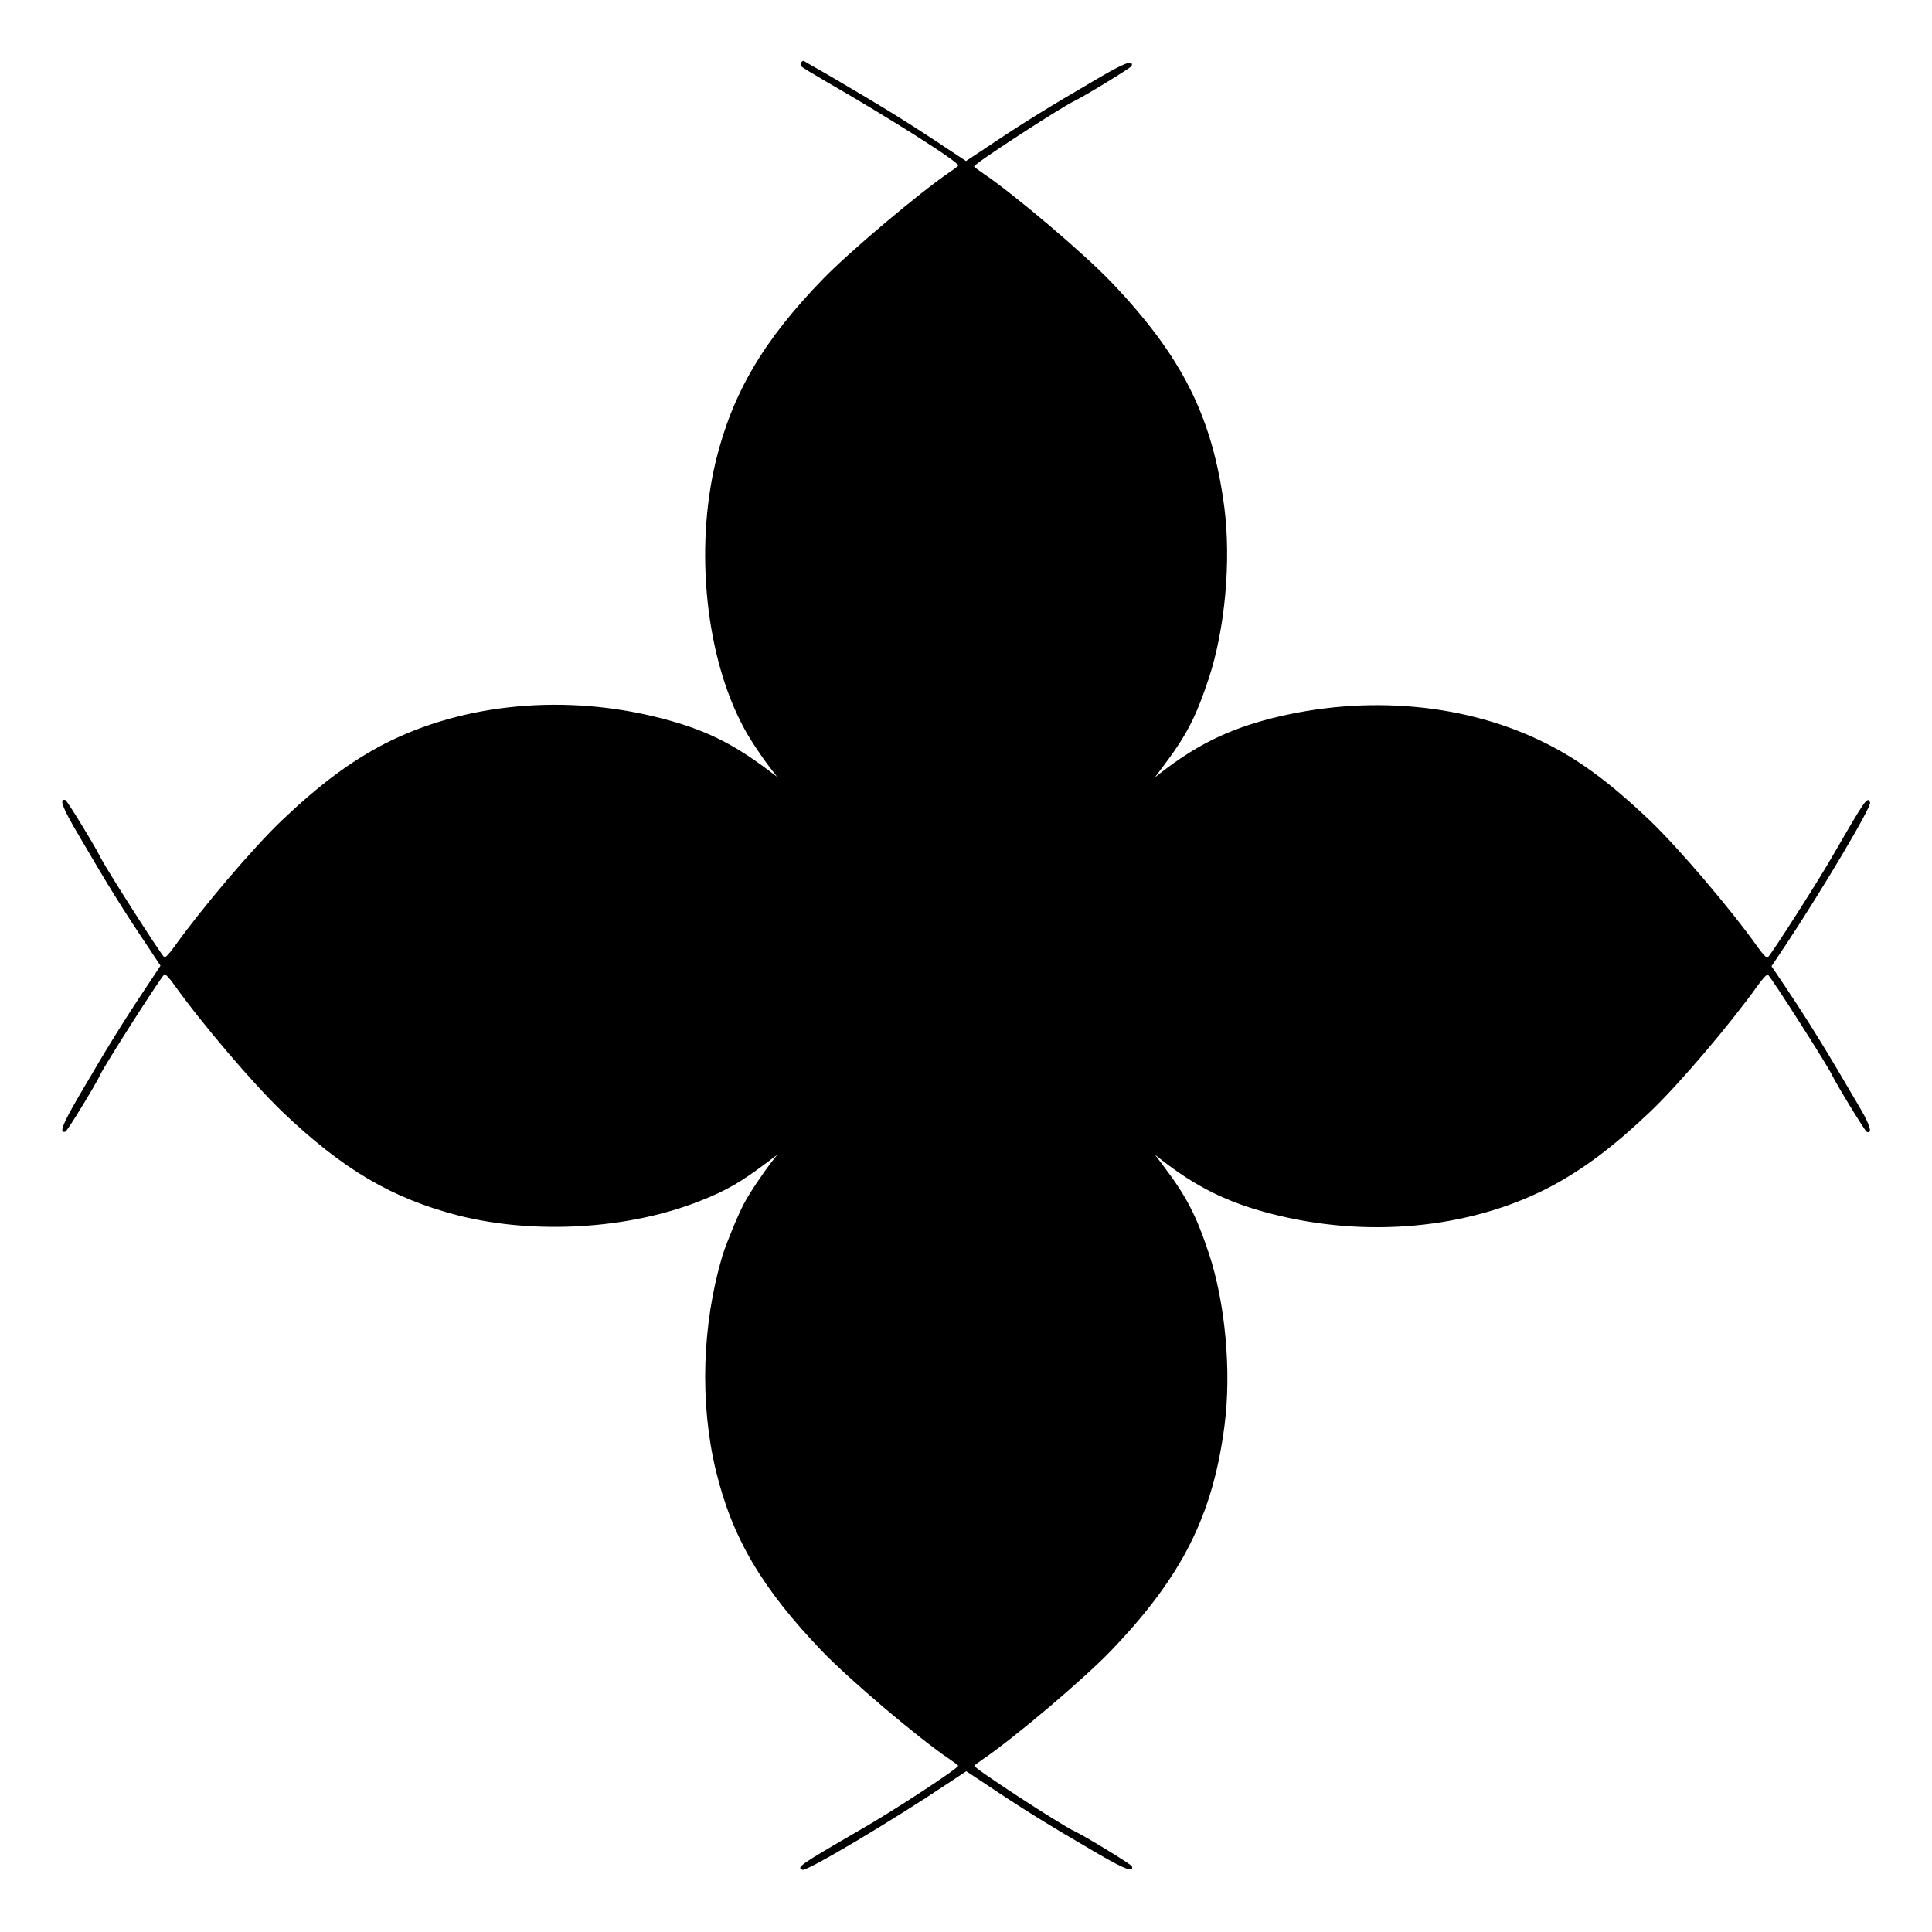
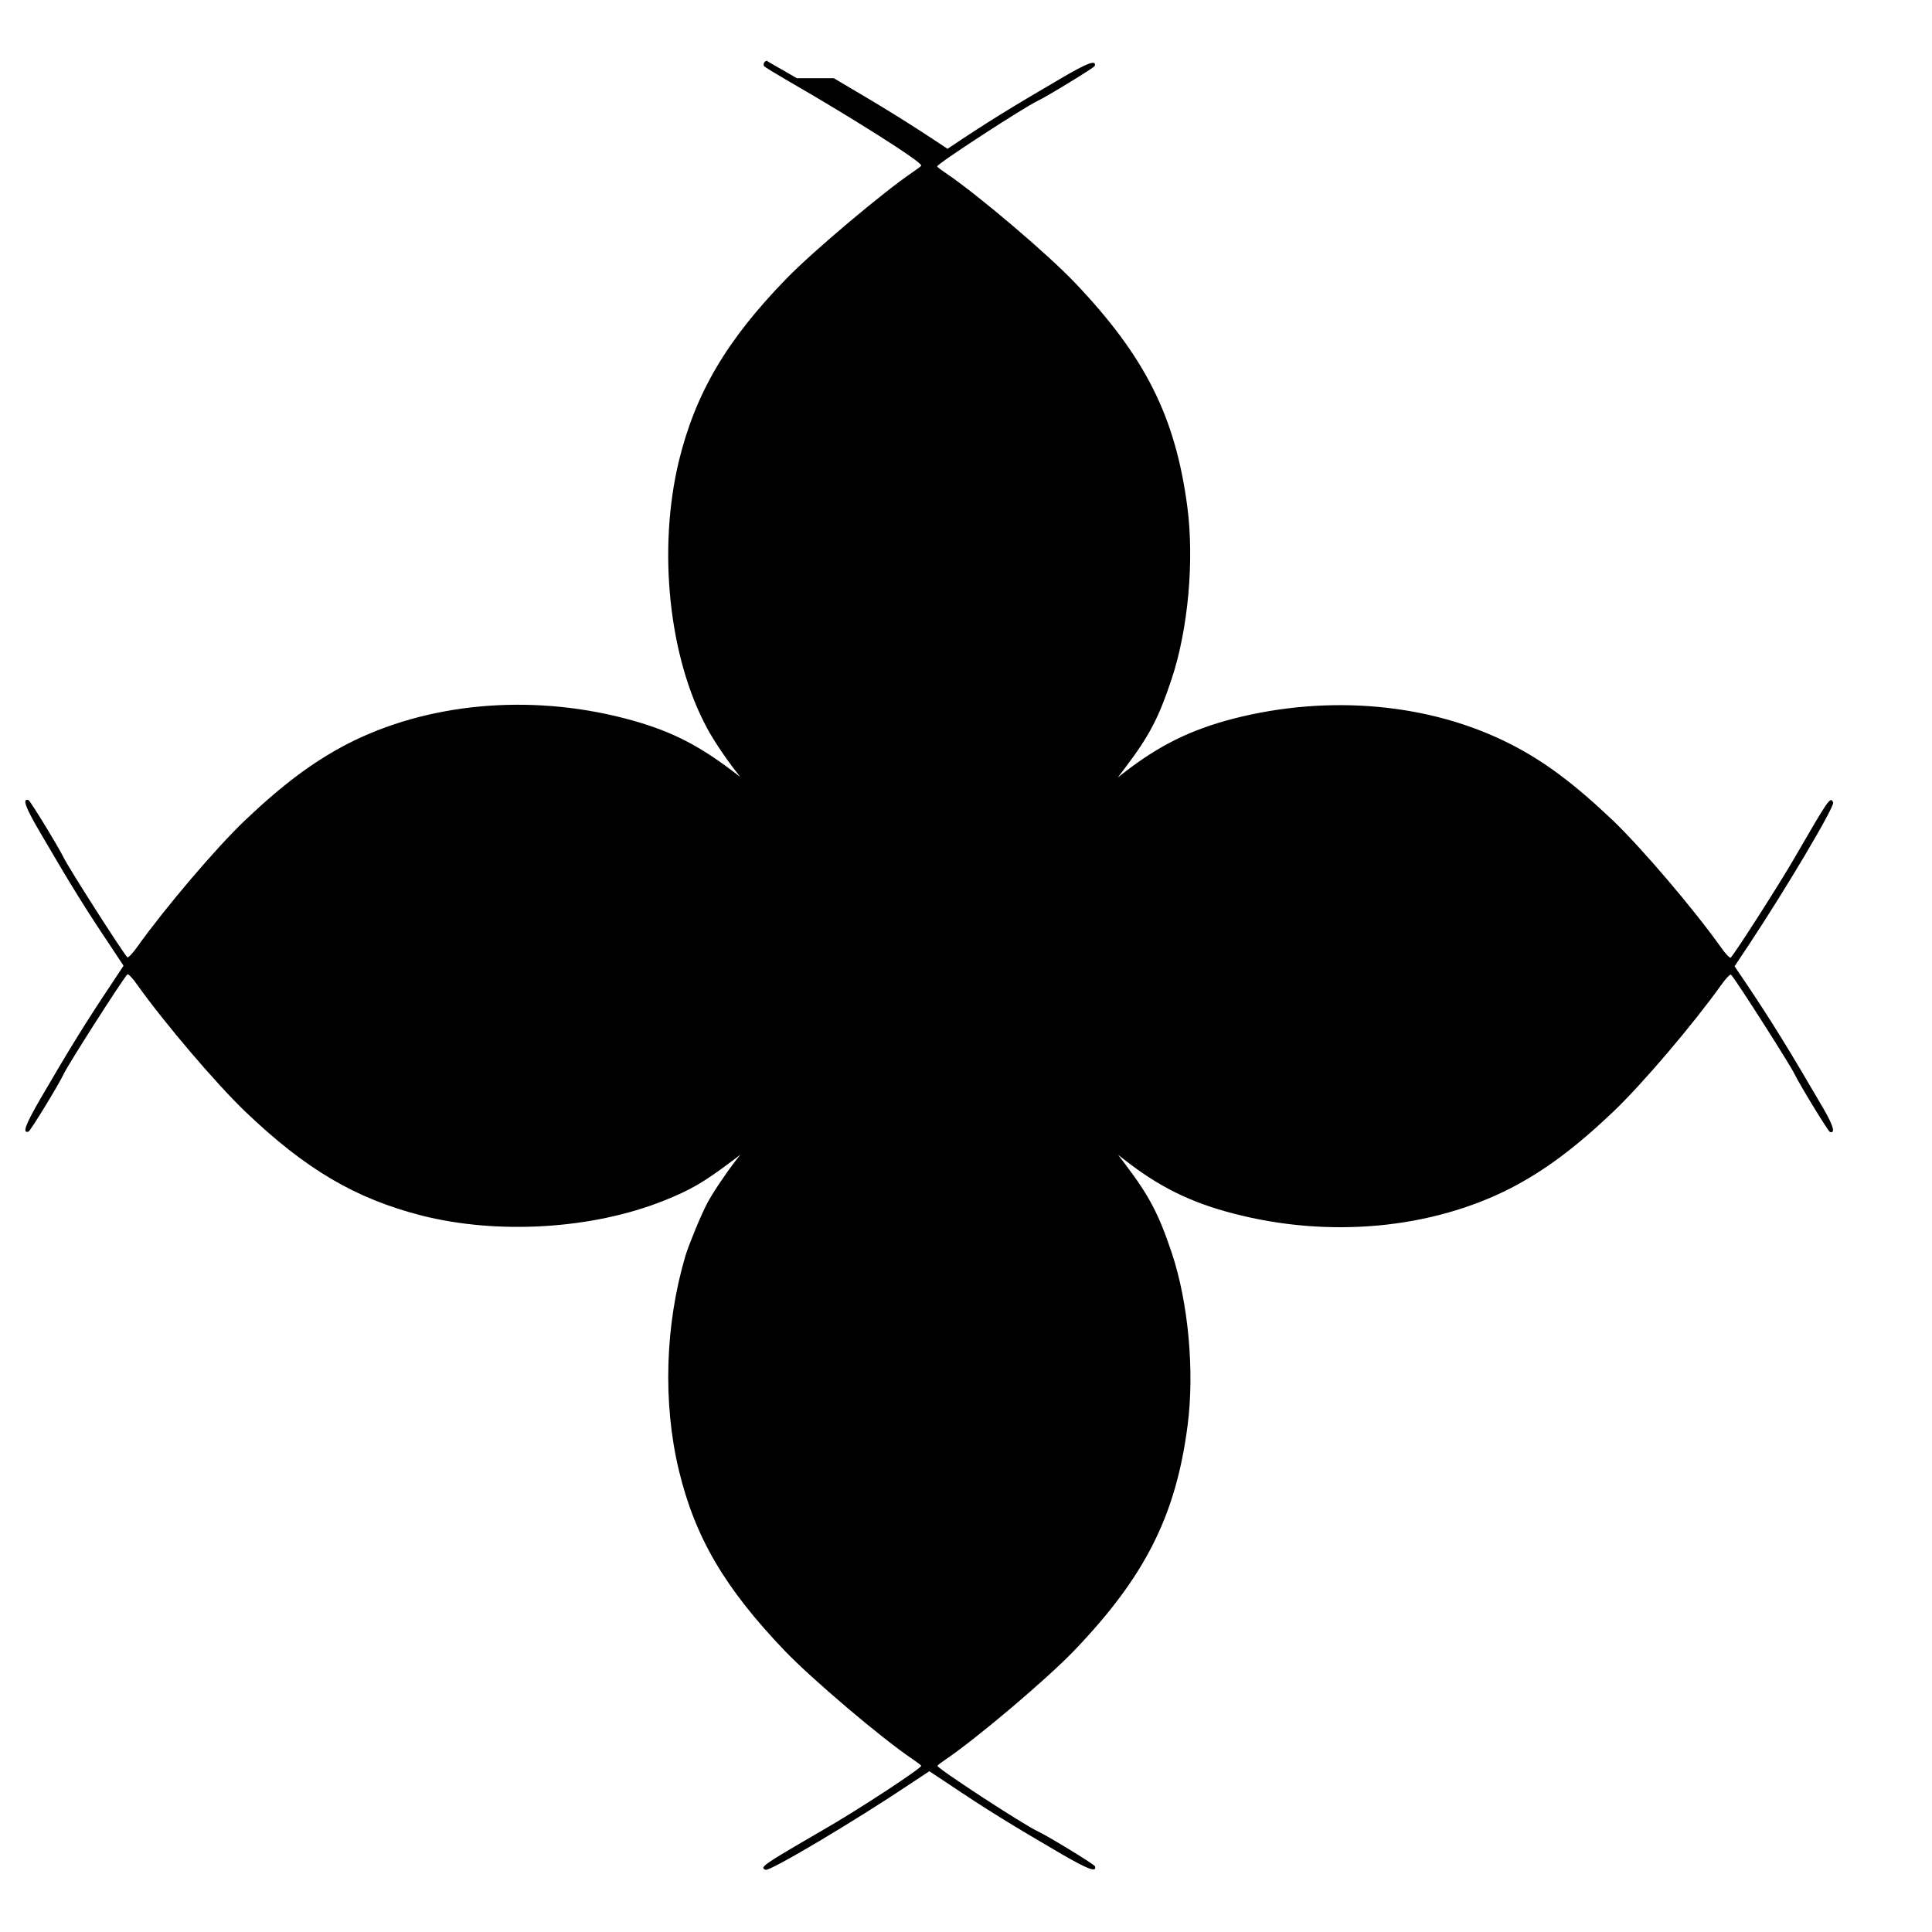
<svg xmlns="http://www.w3.org/2000/svg" fill="#000000" width="800px" height="800px" version="1.1" viewBox="144 144 512 512">
-   <path d="m364.95 164.72c13.746 8.062 20.008 11.949 30.156 18.715l4.894 3.238 4.894-3.238c10.078-6.766 16.336-10.652 30.156-18.715 6.981-4.102 9.355-4.965 8.852-3.238-0.215 0.504-12.738 8.133-15.188 9.285-3.527 1.656-26.918 16.84-26.559 17.344 0.07 0.215 1.078 0.938 2.231 1.727 8.348 5.613 26.918 21.375 34.188 29.004 18.715 19.648 26.703 35.555 29.867 59.449 1.871 14.324 0.215 32.531-4.176 45.703-3.453 10.363-5.902 15.043-12.453 23.68l-1.801 2.375 1.656-1.297c9.285-7.199 17.633-11.371 29.078-14.324 25.336-6.477 52.18-4.031 73.34 6.766 9.07 4.606 17.059 10.652 27.207 20.297 7.629 7.34 21.16 23.176 28.5 33.469 1.223 1.801 2.519 3.094 2.664 2.809 1.297-1.367 13.027-19.719 16.77-26.199 9.211-15.906 9.645-16.625 10.363-14.898 0.434 1.078-12.594 23.031-22.383 37.785l-3.742 5.613 3.312 4.894c6.551 9.789 10.797 16.625 20.367 33.035 2.519 4.391 3.094 6.477 1.582 5.973-0.504-0.215-8.133-12.738-9.285-15.188-1.008-2.231-15.547-25.047-16.914-26.484-0.215-0.215-1.441 1.078-2.664 2.809-7.34 10.293-20.801 26.125-28.5 33.469-10.148 9.645-18.211 15.617-27.207 20.297-21.09 10.797-48.078 13.316-73.34 6.766-11.445-2.949-19.793-7.055-29.078-14.324l-1.656-1.297 1.801 2.375c6.551 8.637 8.996 13.387 12.453 23.68 4.391 13.172 6.047 31.379 4.176 45.703-3.094 23.824-11.227 39.945-29.867 59.449-7.269 7.629-25.84 23.32-34.188 29.004-1.152 0.793-2.16 1.512-2.231 1.727-0.359 0.504 23.031 15.762 26.559 17.344 2.519 1.152 15.043 8.781 15.188 9.285 0.504 1.727-1.871 0.793-8.852-3.238-13.82-8.062-20.082-11.949-30.156-18.715l-4.894-3.238-4.894 3.238c-15.043 10.078-37.355 23.32-38.504 22.887-1.656-0.648-0.863-1.223 14.898-10.363 9.355-5.324 26.629-16.699 26.344-17.203-0.07-0.215-1.078-0.938-2.231-1.727-8.348-5.613-26.629-21.16-33.898-28.719-15.906-16.625-23.75-29.941-28.07-47.789-4.32-17.922-3.672-38.723 1.727-56.93 1.008-3.238 4.176-10.941 5.758-13.891 1.441-2.734 4.82-7.773 7.484-11.227l1.297-1.656-2.375 1.801c-7.269 5.469-10.941 7.629-18.066 10.438-18.785 7.484-43.758 8.996-63.984 3.887-17.633-4.535-30.66-12.164-46.855-27.637-7.629-7.34-21.16-23.176-28.5-33.469-1.223-1.801-2.519-3.094-2.664-2.809-1.367 1.441-15.906 24.184-16.914 26.484-1.152 2.519-8.781 15.043-9.285 15.188-1.727 0.504-0.793-1.871 3.238-8.852 8.062-13.82 11.949-20.082 18.715-30.23l3.238-4.894-3.238-4.894c-6.766-10.078-10.652-16.336-18.715-30.156-4.102-6.981-4.965-9.355-3.238-8.852 0.504 0.215 8.133 12.738 9.285 15.188 1.008 2.231 15.547 25.047 16.914 26.484 0.215 0.215 1.441-1.078 2.664-2.809 7.34-10.293 20.801-26.125 28.5-33.469 10.148-9.645 18.211-15.617 27.207-20.297 21.09-10.797 48.004-13.316 73.34-6.766 11.371 2.949 18.785 6.551 28.355 13.746l2.375 1.801-1.297-1.656c-2.664-3.383-6.047-8.492-7.484-11.227-10.148-18.715-13.172-47.359-7.484-70.895 4.391-17.922 12.594-31.957 28.5-48.293 6.981-7.199 25.695-22.961 33.469-28.215 1.152-0.793 2.16-1.512 2.231-1.727 0.504-0.793-18.785-12.957-35.051-22.312-3.453-2.016-6.477-3.816-6.621-4.102-0.289-0.504 0.215-1.367 0.793-1.367 0.145 0.227 3.742 2.172 7.918 4.617z" />
+   <path d="m364.95 164.72c13.746 8.062 20.008 11.949 30.156 18.715c10.078-6.766 16.336-10.652 30.156-18.715 6.981-4.102 9.355-4.965 8.852-3.238-0.215 0.504-12.738 8.133-15.188 9.285-3.527 1.656-26.918 16.84-26.559 17.344 0.07 0.215 1.078 0.938 2.231 1.727 8.348 5.613 26.918 21.375 34.188 29.004 18.715 19.648 26.703 35.555 29.867 59.449 1.871 14.324 0.215 32.531-4.176 45.703-3.453 10.363-5.902 15.043-12.453 23.68l-1.801 2.375 1.656-1.297c9.285-7.199 17.633-11.371 29.078-14.324 25.336-6.477 52.18-4.031 73.34 6.766 9.07 4.606 17.059 10.652 27.207 20.297 7.629 7.34 21.16 23.176 28.5 33.469 1.223 1.801 2.519 3.094 2.664 2.809 1.297-1.367 13.027-19.719 16.77-26.199 9.211-15.906 9.645-16.625 10.363-14.898 0.434 1.078-12.594 23.031-22.383 37.785l-3.742 5.613 3.312 4.894c6.551 9.789 10.797 16.625 20.367 33.035 2.519 4.391 3.094 6.477 1.582 5.973-0.504-0.215-8.133-12.738-9.285-15.188-1.008-2.231-15.547-25.047-16.914-26.484-0.215-0.215-1.441 1.078-2.664 2.809-7.34 10.293-20.801 26.125-28.5 33.469-10.148 9.645-18.211 15.617-27.207 20.297-21.09 10.797-48.078 13.316-73.34 6.766-11.445-2.949-19.793-7.055-29.078-14.324l-1.656-1.297 1.801 2.375c6.551 8.637 8.996 13.387 12.453 23.68 4.391 13.172 6.047 31.379 4.176 45.703-3.094 23.824-11.227 39.945-29.867 59.449-7.269 7.629-25.84 23.32-34.188 29.004-1.152 0.793-2.16 1.512-2.231 1.727-0.359 0.504 23.031 15.762 26.559 17.344 2.519 1.152 15.043 8.781 15.188 9.285 0.504 1.727-1.871 0.793-8.852-3.238-13.82-8.062-20.082-11.949-30.156-18.715l-4.894-3.238-4.894 3.238c-15.043 10.078-37.355 23.32-38.504 22.887-1.656-0.648-0.863-1.223 14.898-10.363 9.355-5.324 26.629-16.699 26.344-17.203-0.07-0.215-1.078-0.938-2.231-1.727-8.348-5.613-26.629-21.16-33.898-28.719-15.906-16.625-23.75-29.941-28.07-47.789-4.32-17.922-3.672-38.723 1.727-56.93 1.008-3.238 4.176-10.941 5.758-13.891 1.441-2.734 4.82-7.773 7.484-11.227l1.297-1.656-2.375 1.801c-7.269 5.469-10.941 7.629-18.066 10.438-18.785 7.484-43.758 8.996-63.984 3.887-17.633-4.535-30.66-12.164-46.855-27.637-7.629-7.34-21.16-23.176-28.5-33.469-1.223-1.801-2.519-3.094-2.664-2.809-1.367 1.441-15.906 24.184-16.914 26.484-1.152 2.519-8.781 15.043-9.285 15.188-1.727 0.504-0.793-1.871 3.238-8.852 8.062-13.82 11.949-20.082 18.715-30.23l3.238-4.894-3.238-4.894c-6.766-10.078-10.652-16.336-18.715-30.156-4.102-6.981-4.965-9.355-3.238-8.852 0.504 0.215 8.133 12.738 9.285 15.188 1.008 2.231 15.547 25.047 16.914 26.484 0.215 0.215 1.441-1.078 2.664-2.809 7.34-10.293 20.801-26.125 28.5-33.469 10.148-9.645 18.211-15.617 27.207-20.297 21.09-10.797 48.004-13.316 73.34-6.766 11.371 2.949 18.785 6.551 28.355 13.746l2.375 1.801-1.297-1.656c-2.664-3.383-6.047-8.492-7.484-11.227-10.148-18.715-13.172-47.359-7.484-70.895 4.391-17.922 12.594-31.957 28.5-48.293 6.981-7.199 25.695-22.961 33.469-28.215 1.152-0.793 2.16-1.512 2.231-1.727 0.504-0.793-18.785-12.957-35.051-22.312-3.453-2.016-6.477-3.816-6.621-4.102-0.289-0.504 0.215-1.367 0.793-1.367 0.145 0.227 3.742 2.172 7.918 4.617z" />
</svg>